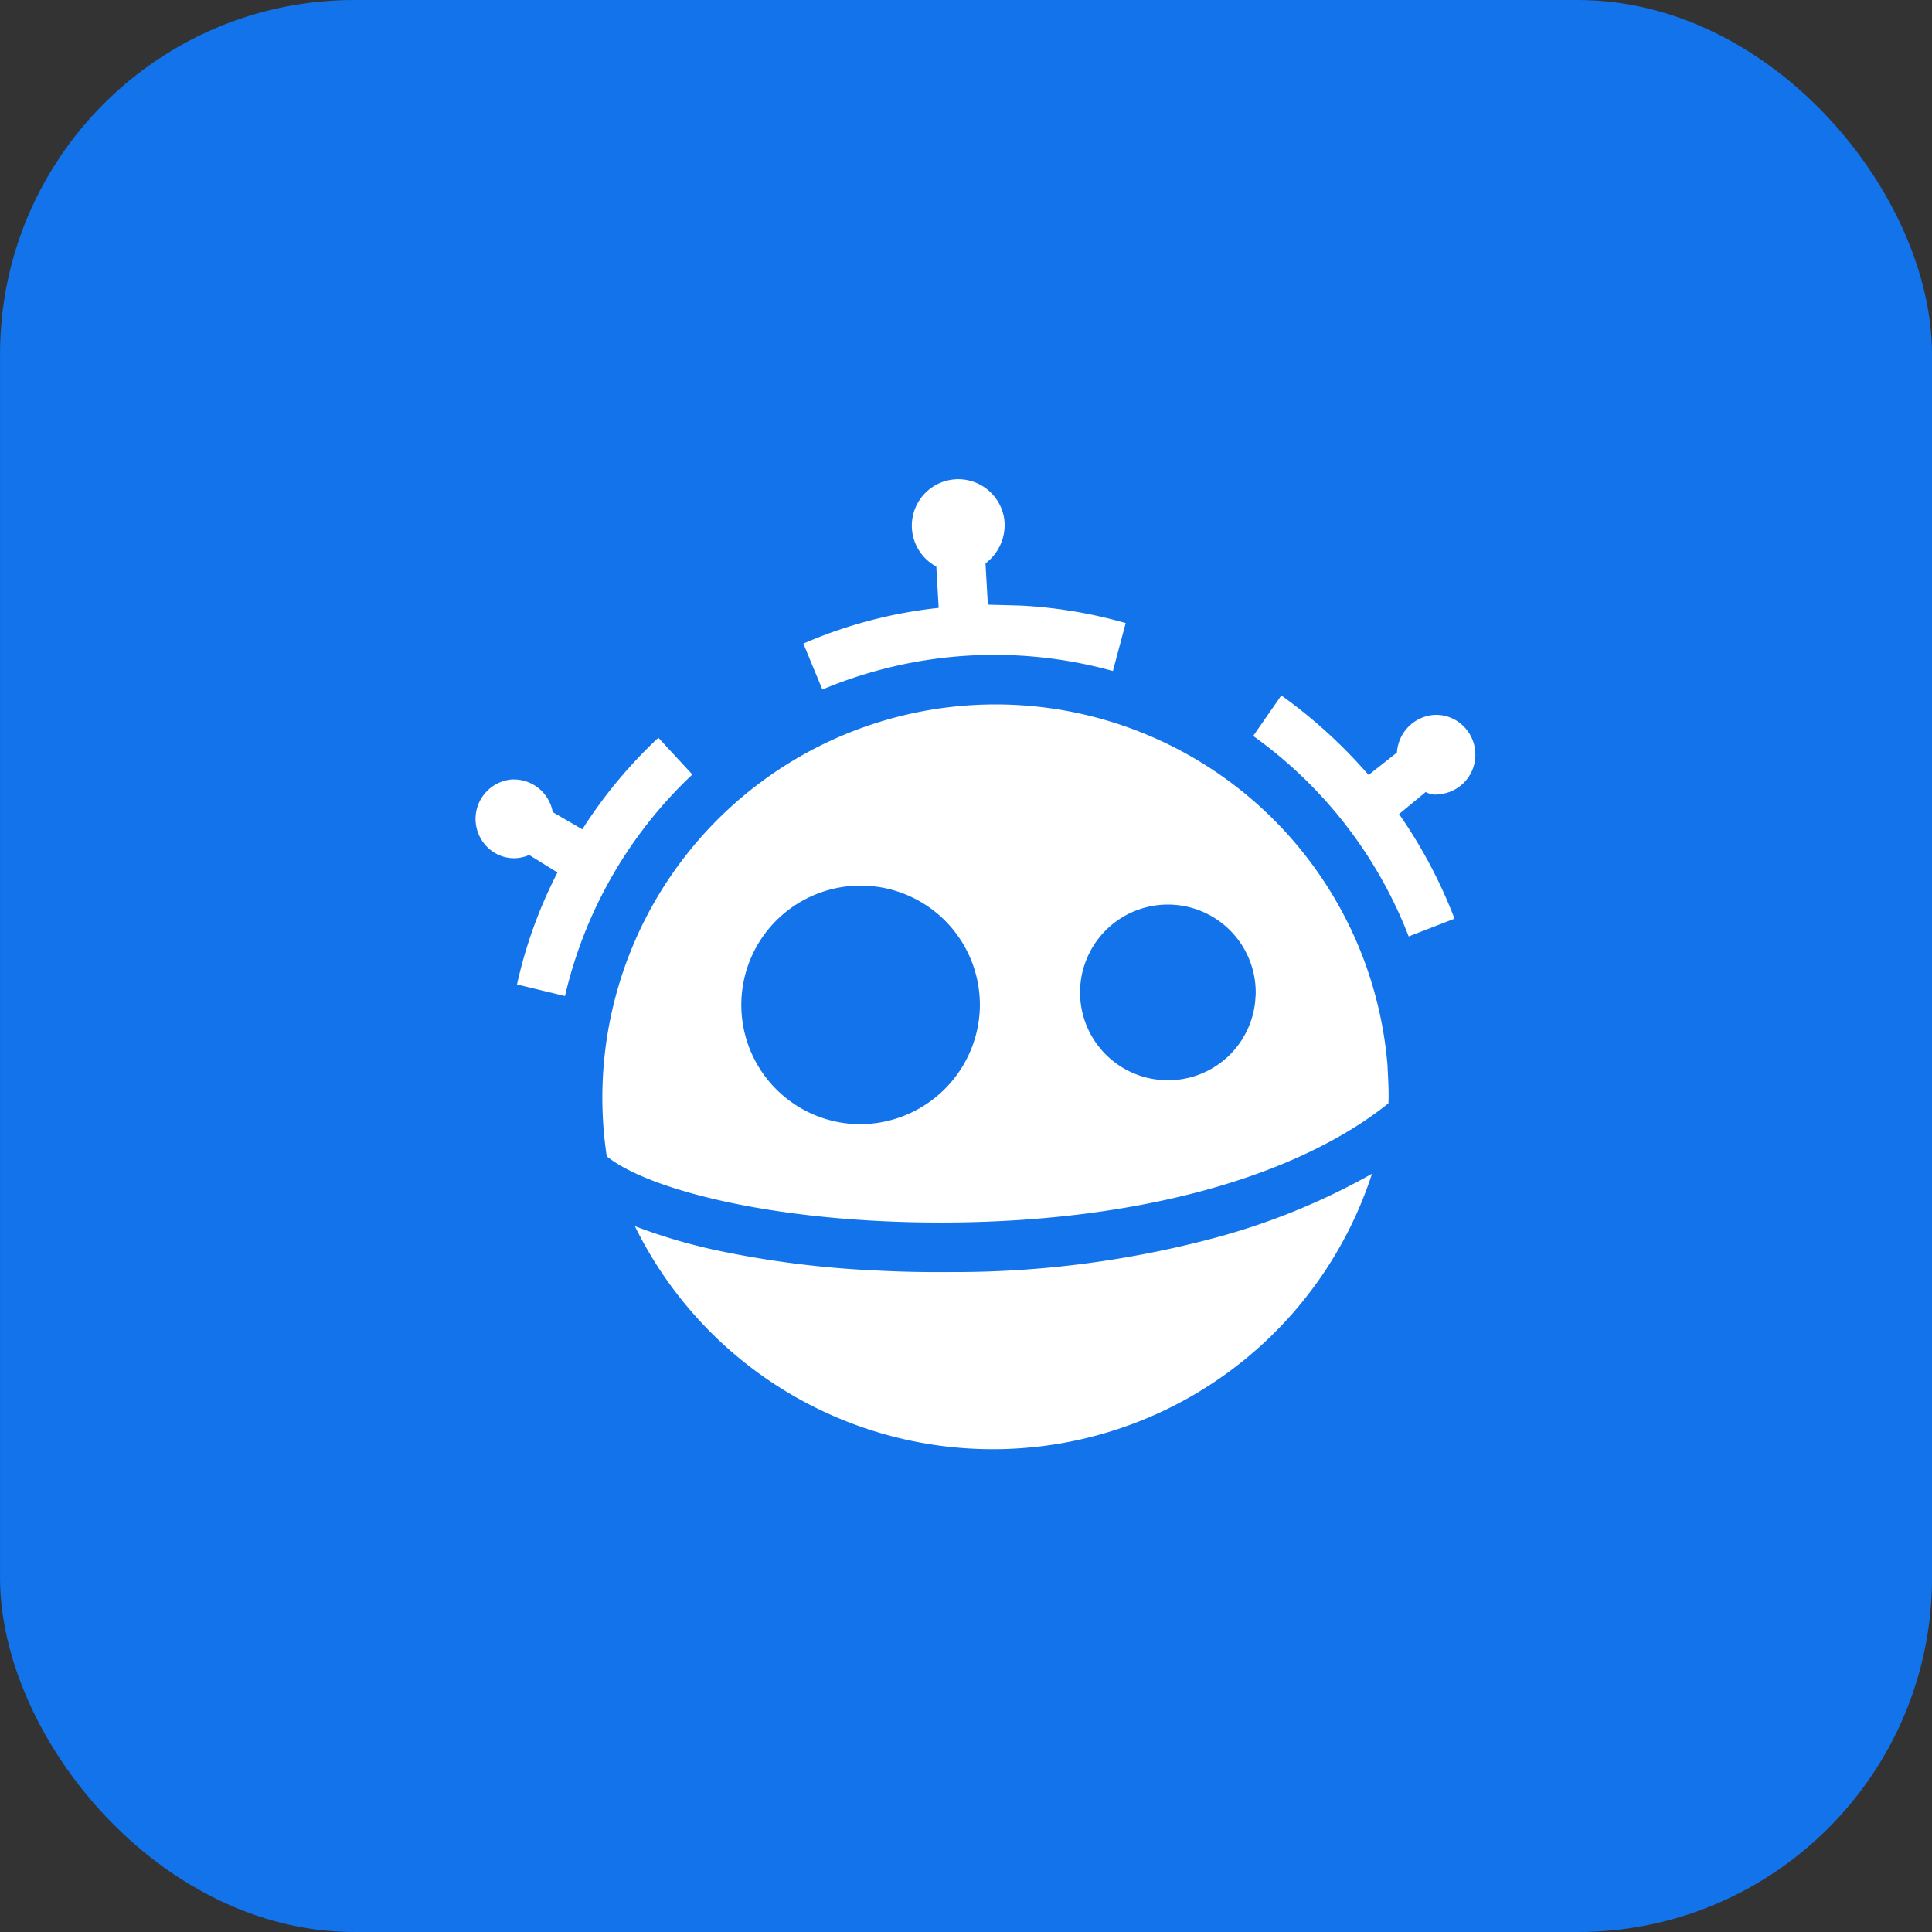
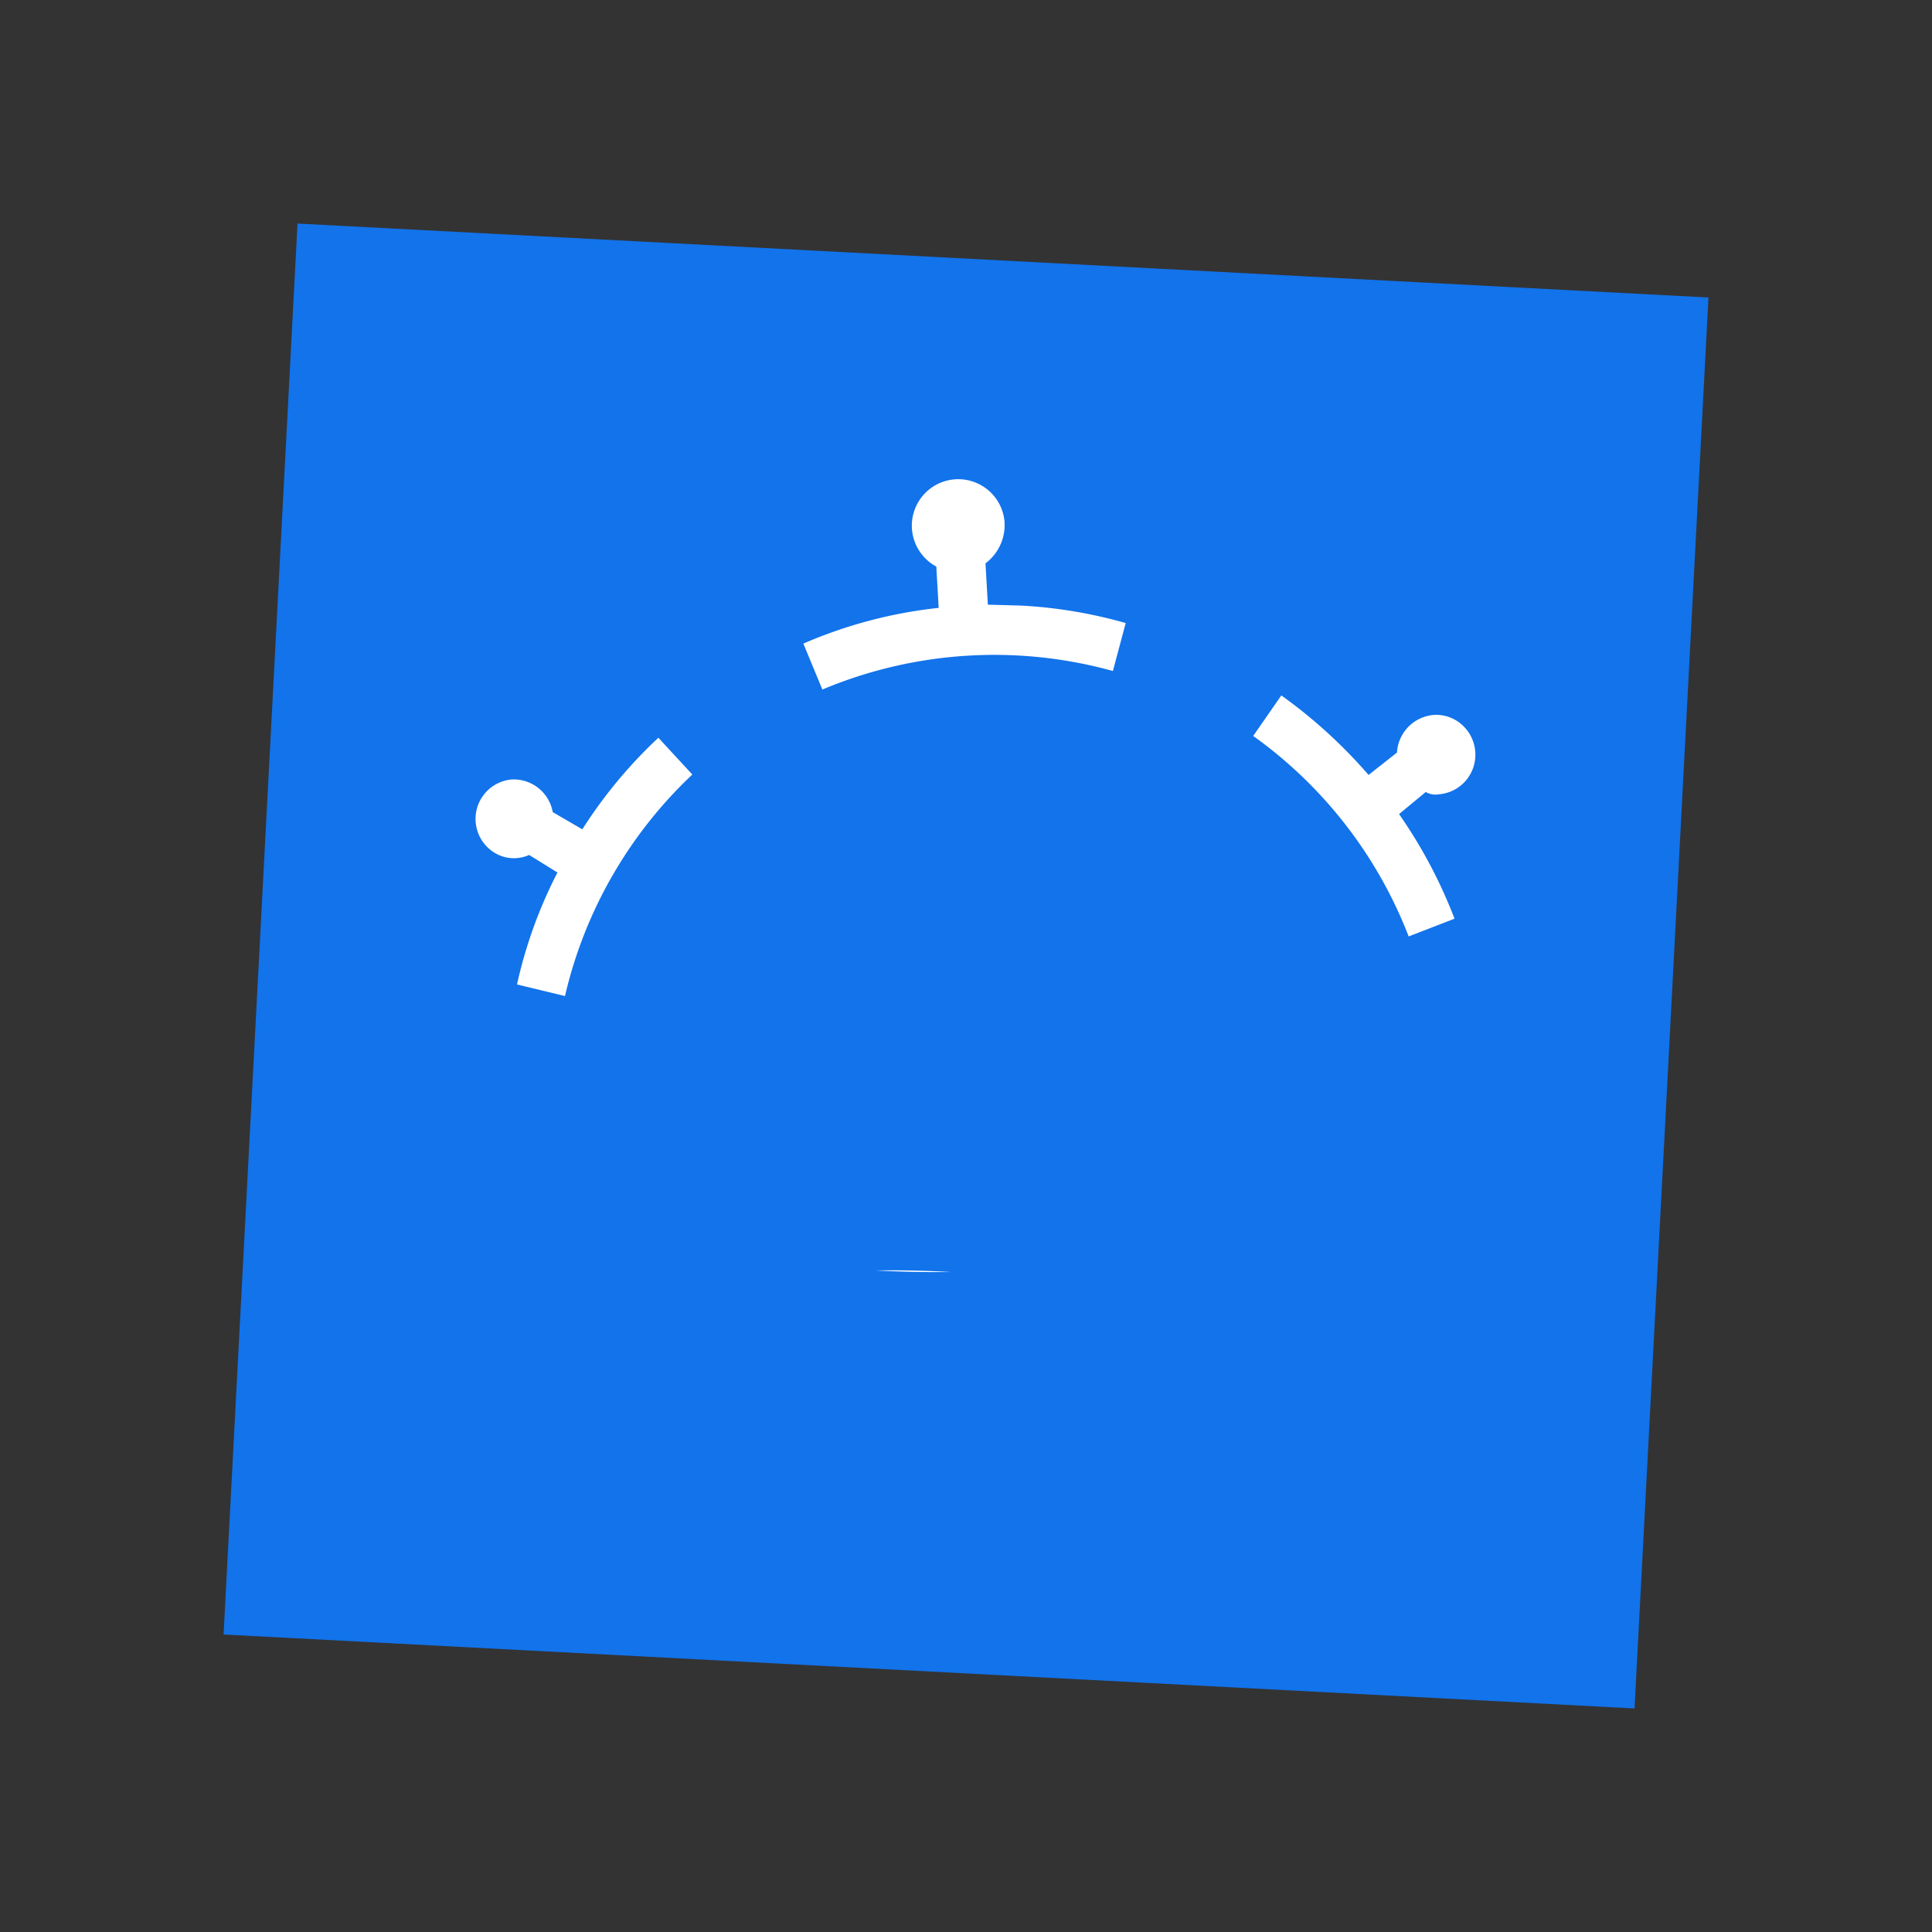
<svg xmlns="http://www.w3.org/2000/svg" width="81.807" height="81.807" viewBox="0 0 81.807 81.807">
  <rect x="0" y="0" width="81.807" height="81.807" fill="#333333" stroke="none" />
  <g id="freepik" transform="translate(-857.648 -519.871)">
    <g id="Group_20785" data-name="Group 20785">
-       <rect id="Rectangle_6754" data-name="Rectangle 6754" width="81.807" height="81.807" rx="15" transform="translate(857.649 519.871)" fill="#1273eb" />
      <g id="freepik_9018764" transform="translate(870.246 529.337) rotate(3)">
        <g id="Group_25225" data-name="Group 25225">
          <path id="Path_15031" data-name="Path 15031" d="M0,0H59.826V59.826H0Z" fill="#1273eb" />
        </g>
        <g id="Group_25227" data-name="Group 25227" transform="translate(8.842 9.52)">
          <g id="Group_25226" data-name="Group 25226">
            <g id="jsxjc-link" transform="translate(0 11.423)">
              <path id="jsxjc" d="M142.571,192.5a20,20,0,0,0-3.013,4.041l-1.289-.662a1.679,1.679,0,0,0-1.811-1.289,1.677,1.677,0,0,0-.592,3.118,1.576,1.576,0,0,0,1.5.035l1.237.679a19.539,19.539,0,0,0-1.463,4.824l2.055.383a18.681,18.681,0,0,1,4.894-9.649Z" transform="translate(-135.015 -192.5)" fill="#fff" />
            </g>
            <g id="jsxjd-link" transform="translate(13.478)">
              <path id="jsxjd" d="M208.509,143.946l-1.393.035-.192-1.742a2.032,2.032,0,0,0,.714-1.794,1.966,1.966,0,1,0-2.787,2.038l.192,1.742a19.61,19.61,0,0,0-5.643,1.811l.906,1.9a18.807,18.807,0,0,1,12.244-1.428l.435-2.055A19.921,19.921,0,0,0,208.509,143.946Z" transform="translate(-199.4 -138.915)" fill="#fff" />
            </g>
            <g id="jsxje-link" transform="translate(32.706 8.253)">
              <path id="jsxje" d="M297.777,182.132a1.678,1.678,0,0,0,1.446-1.881,1.69,1.69,0,0,0-.627-1.115,1.631,1.631,0,0,0-1.219-.348,1.7,1.7,0,0,0-1.463,1.672l-1.15,1.01a21.188,21.188,0,0,0-3.866-3.17l-1.1,1.776a18.725,18.725,0,0,1,7.019,8.133l1.9-.853a20.713,20.713,0,0,0-2.578-4.3l1.08-.993A.807.807,0,0,0,297.777,182.132Z" transform="translate(-289.8 -178.3)" fill="#fff" />
            </g>
            <g id="jsxjf-link" transform="translate(7.643 28.282)">
-               <path id="jsxjf" d="M185.363,277.386q-1.594.1-3.187.1a41.451,41.451,0,0,1-6.792-.505,23.594,23.594,0,0,1-3.483-.836,16.883,16.883,0,0,0,31.054-3.849,28.586,28.586,0,0,1-6.74,3.135A42.669,42.669,0,0,1,185.363,277.386Z" transform="translate(-171.9 -272.3)" fill="#fff" />
+               <path id="jsxjf" d="M185.363,277.386q-1.594.1-3.187.1A42.669,42.669,0,0,1,185.363,277.386Z" transform="translate(-171.9 -272.3)" fill="#fff" />
            </g>
            <g id="jsxjg-link" transform="translate(5.948 9.228)">
-               <path id="jsxjg" d="M196.334,197.338c.052.54.122,1.08.122,1.6-3.779,3.361-10.38,5.538-18.27,6.009-7.245.435-12.819-.7-14.665-2.038a16.651,16.651,0,1,1,32.813-5.573Zm-17.364-1.463a5.051,5.051,0,1,0-5.051,5.12A5.081,5.081,0,0,0,178.97,195.875Zm11.634-1.184a3.719,3.719,0,1,0-3.727,3.762A3.706,3.706,0,0,0,190.6,194.691Z" transform="translate(-163.168 -182.9)" fill="#fff" />
-             </g>
+               </g>
          </g>
        </g>
      </g>
    </g>
  </g>
</svg>